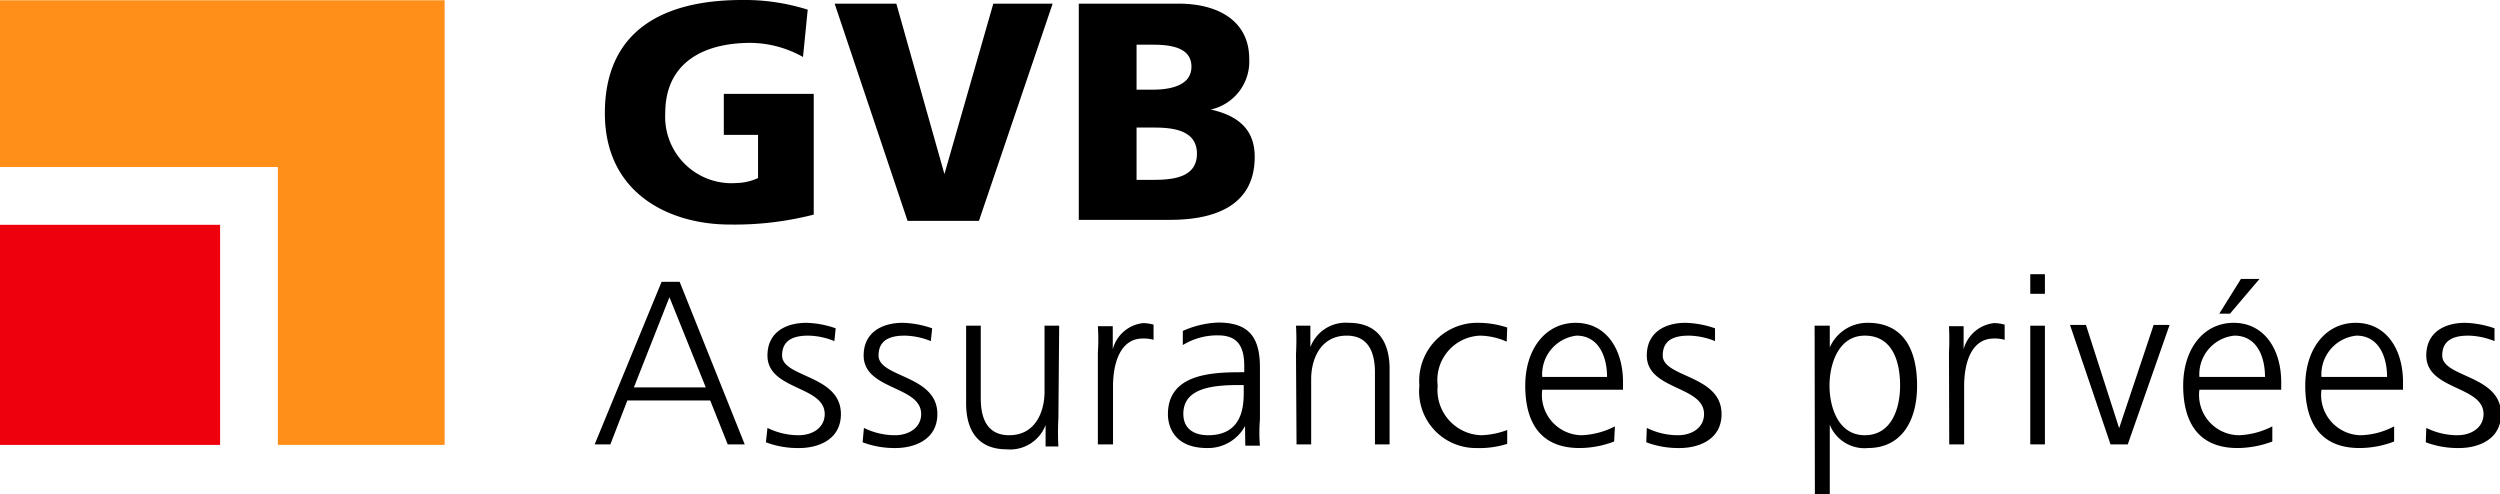
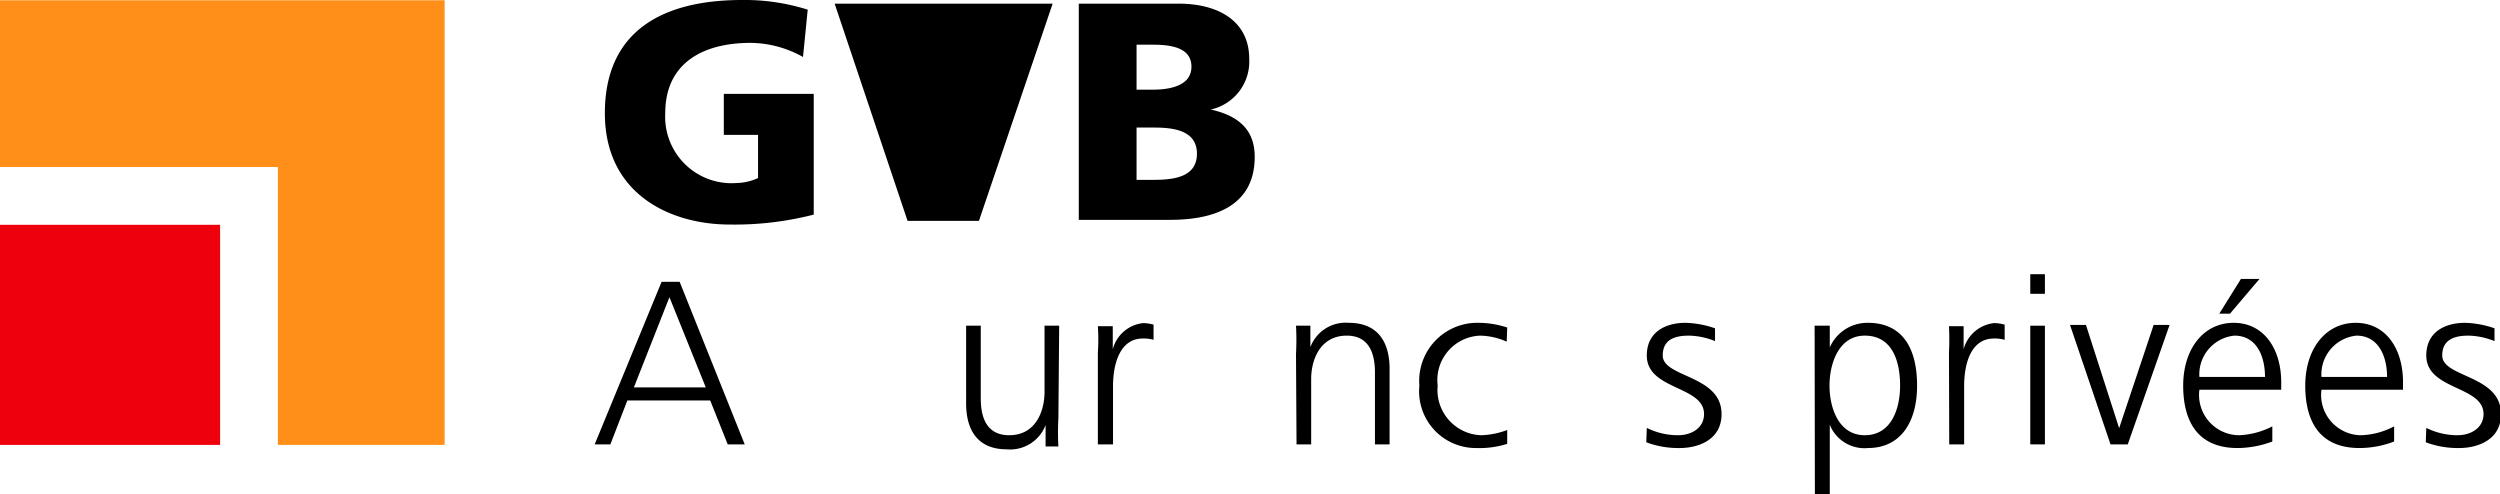
<svg xmlns="http://www.w3.org/2000/svg" viewBox="0 0 95.64 18.91">
  <defs>
    <style>
      .cls-1 {
        fill: #ee000c;
      }

      .cls-2 {
        fill: #ff8f18;
      }
    </style>
  </defs>
  <title>Logo_GVB_Privatversicherungen_f_rgb_pos</title>
  <g id="Ebene_1" data-name="Ebene 1">
    <g>
      <path d="M31.13,8.21a12.15,12.15,0,0,1-3.22.38c-2.21,0-4.77-1.12-4.77-4.26S25.34,0,28.39,0A8,8,0,0,1,30.9.37l-.18,1.81a4.17,4.17,0,0,0-2-.54c-1.8,0-3.27.75-3.27,2.69A2.54,2.54,0,0,0,28.2,7,2,2,0,0,0,29,6.81V5.16H27.69V3.59h3.44Z" />
-       <path d="M31.93.14h2.36l1.84,6.52h0L38,.14h2.27L37.45,8.45H34.72Z" />
+       <path d="M31.93.14h2.36h0L38,.14h2.27L37.45,8.45H34.72Z" />
      <path d="M41.27.14h3.82c1.54,0,2.7.68,2.7,2.11a1.88,1.88,0,0,1-1.47,1.94v0C47.43,4.44,48,5,48,6c0,2-1.75,2.41-3.23,2.41h-3.5Zm2.21,3.29h.62c.73,0,1.48-.18,1.48-.88s-.72-.84-1.46-.84h-.64Zm0,3.45h.66c.8,0,1.65-.12,1.65-1s-.87-1-1.63-1h-.68Z" />
    </g>
    <rect class="cls-1" y="8.6" width="8.42" height="8.42" />
    <polygon class="cls-2" points="0 6.39 10.63 6.39 10.63 17.02 17.01 17.02 17.01 0.01 0 0.01 0 6.39" />
  </g>
  <g id="Isolationsmodus">
    <g>
      <path d="M25.31,10.78H26L28.49,17h-.65l-.67-1.68H24L23.35,17h-.6Zm.3.59-1.36,3.45H27Z" />
-       <path d="M29.36,16.37a2.68,2.68,0,0,0,1.19.28c.54,0,1-.29,1-.81,0-1.09-2.19-.91-2.19-2.24,0-.91.73-1.25,1.49-1.25a3.64,3.64,0,0,1,1.12.21l-.05.49a2.73,2.73,0,0,0-1-.21c-.58,0-1,.18-1,.76,0,.85,2.25.74,2.25,2.24,0,1-.9,1.3-1.59,1.3a3.45,3.45,0,0,1-1.28-.22Z" />
-       <path d="M33.05,16.37a2.68,2.68,0,0,0,1.19.28c.53,0,1-.29,1-.81,0-1.09-2.2-.91-2.2-2.24,0-.91.74-1.25,1.49-1.25a3.69,3.69,0,0,1,1.13.21l-.05.49a2.78,2.78,0,0,0-1-.21c-.58,0-1,.18-1,.76,0,.85,2.25.74,2.25,2.24,0,1-.91,1.3-1.6,1.3A3.45,3.45,0,0,1,33,16.92Z" />
      <path d="M40.49,16a9.93,9.93,0,0,0,0,1.08H40v-.82h0a1.45,1.45,0,0,1-1.48.93c-1.13,0-1.56-.75-1.56-1.76V12.46h.56v2.78c0,.86.31,1.41,1.09,1.41,1,0,1.35-.9,1.35-1.66V12.46h.56Z" />
      <path d="M42,13.48a7.34,7.34,0,0,0,0-1h.57v.88h0a1.35,1.35,0,0,1,1.17-1,1.52,1.52,0,0,1,.39.06V13a1.32,1.32,0,0,0-.41-.05c-.89,0-1.14,1-1.14,1.82V17H42Z" />
-       <path d="M47.63,16.3h0a1.61,1.61,0,0,1-1.45.84c-1.3,0-1.5-.88-1.5-1.29,0-1.53,1.63-1.61,2.81-1.61h.11V14c0-.78-.28-1.17-1-1.17a2.52,2.52,0,0,0-1.35.37v-.54a3.61,3.61,0,0,1,1.35-.32c1.13,0,1.6.51,1.6,1.71v2a5.8,5.8,0,0,0,0,1h-.56Zm-.05-1.57h-.16c-1,0-2.15.1-2.15,1.1,0,.6.44.82.95.82,1.33,0,1.36-1.15,1.36-1.64Z" />
      <path d="M49.58,13.54a9.93,9.93,0,0,0,0-1.08h.55v.82h0a1.44,1.44,0,0,1,1.47-.93c1.13,0,1.56.76,1.56,1.76V17h-.56V14.25c0-.86-.31-1.41-1.08-1.41-1,0-1.36.9-1.36,1.66V17h-.56Z" />
      <path d="M57.64,13.07a2.64,2.64,0,0,0-1-.23A1.7,1.7,0,0,0,55,14.75a1.73,1.73,0,0,0,1.66,1.9,3.09,3.09,0,0,0,1-.2l0,.53a3.49,3.49,0,0,1-1.17.16,2.17,2.17,0,0,1-2.19-2.39,2.22,2.22,0,0,1,2.26-2.4,3.54,3.54,0,0,1,1.1.18Z" />
-       <path d="M61.75,16.89a3.73,3.73,0,0,1-1.32.25c-1.52,0-2.08-1-2.08-2.39s.77-2.4,1.93-2.4,1.81,1,1.81,2.27v.29H59a1.54,1.54,0,0,0,1.5,1.74,3,3,0,0,0,1.28-.34Zm-.27-2.47c0-.79-.33-1.58-1.17-1.58A1.49,1.49,0,0,0,59,14.42Z" />
      <path d="M63,16.37a2.68,2.68,0,0,0,1.19.28c.54,0,1-.29,1-.81,0-1.09-2.19-.91-2.19-2.24,0-.91.73-1.25,1.48-1.25a3.69,3.69,0,0,1,1.13.21l0,.49a2.77,2.77,0,0,0-1-.21c-.59,0-1,.18-1,.76,0,.85,2.25.74,2.25,2.24,0,1-.91,1.3-1.6,1.3a3.48,3.48,0,0,1-1.28-.22Z" />
      <path d="M69.42,12.46H70l0,.83h0a1.57,1.57,0,0,1,1.46-.94c1.34,0,1.88,1,1.88,2.4s-.63,2.39-1.88,2.39A1.43,1.43,0,0,1,70,16.25h0v2.66h-.57Zm1.92.38c-1,0-1.35,1.07-1.35,1.91s.34,1.9,1.35,1.9,1.35-1,1.35-1.9S72.41,12.84,71.34,12.84Z" />
      <path d="M74.56,13.48a9.78,9.78,0,0,0,0-1h.56v.88h0a1.36,1.36,0,0,1,1.17-1,1.53,1.53,0,0,1,.4.06V13a1.36,1.36,0,0,0-.41-.05c-.9,0-1.14,1-1.14,1.82V17h-.57Z" />
      <path d="M78.23,11.24h-.56v-.75h.56Zm-.56,1.22h.56V17h-.56Z" />
      <path d="M81.4,17h-.66l-1.55-4.57h.61l1.27,3.95h0l1.32-3.95H83Z" />
      <path d="M86.93,16.89a3.82,3.82,0,0,1-1.33.25c-1.51,0-2.08-1-2.08-2.39s.77-2.4,1.93-2.4,1.82,1,1.82,2.27v.29H84.14a1.54,1.54,0,0,0,1.51,1.74,3,3,0,0,0,1.28-.34Zm-.28-2.47c0-.79-.32-1.58-1.17-1.58a1.49,1.49,0,0,0-1.34,1.58Zm-.92-3.75h.71L85.31,12H84.9Z" />
      <path d="M91.59,16.89a3.73,3.73,0,0,1-1.32.25c-1.52,0-2.08-1-2.08-2.39s.77-2.4,1.93-2.4,1.81,1,1.81,2.27v.29H88.81a1.54,1.54,0,0,0,1.5,1.74,2.87,2.87,0,0,0,1.28-.34Zm-.27-2.47c0-.79-.33-1.58-1.17-1.58a1.49,1.49,0,0,0-1.34,1.58Z" />
      <path d="M92.82,16.37a2.68,2.68,0,0,0,1.19.28c.53,0,1-.29,1-.81,0-1.09-2.19-.91-2.19-2.24,0-.91.73-1.25,1.48-1.25a3.69,3.69,0,0,1,1.13.21l0,.49a2.78,2.78,0,0,0-1-.21c-.58,0-1,.18-1,.76,0,.85,2.25.74,2.25,2.24,0,1-.91,1.3-1.6,1.3a3.48,3.48,0,0,1-1.28-.22Z" />
    </g>
  </g>
</svg>